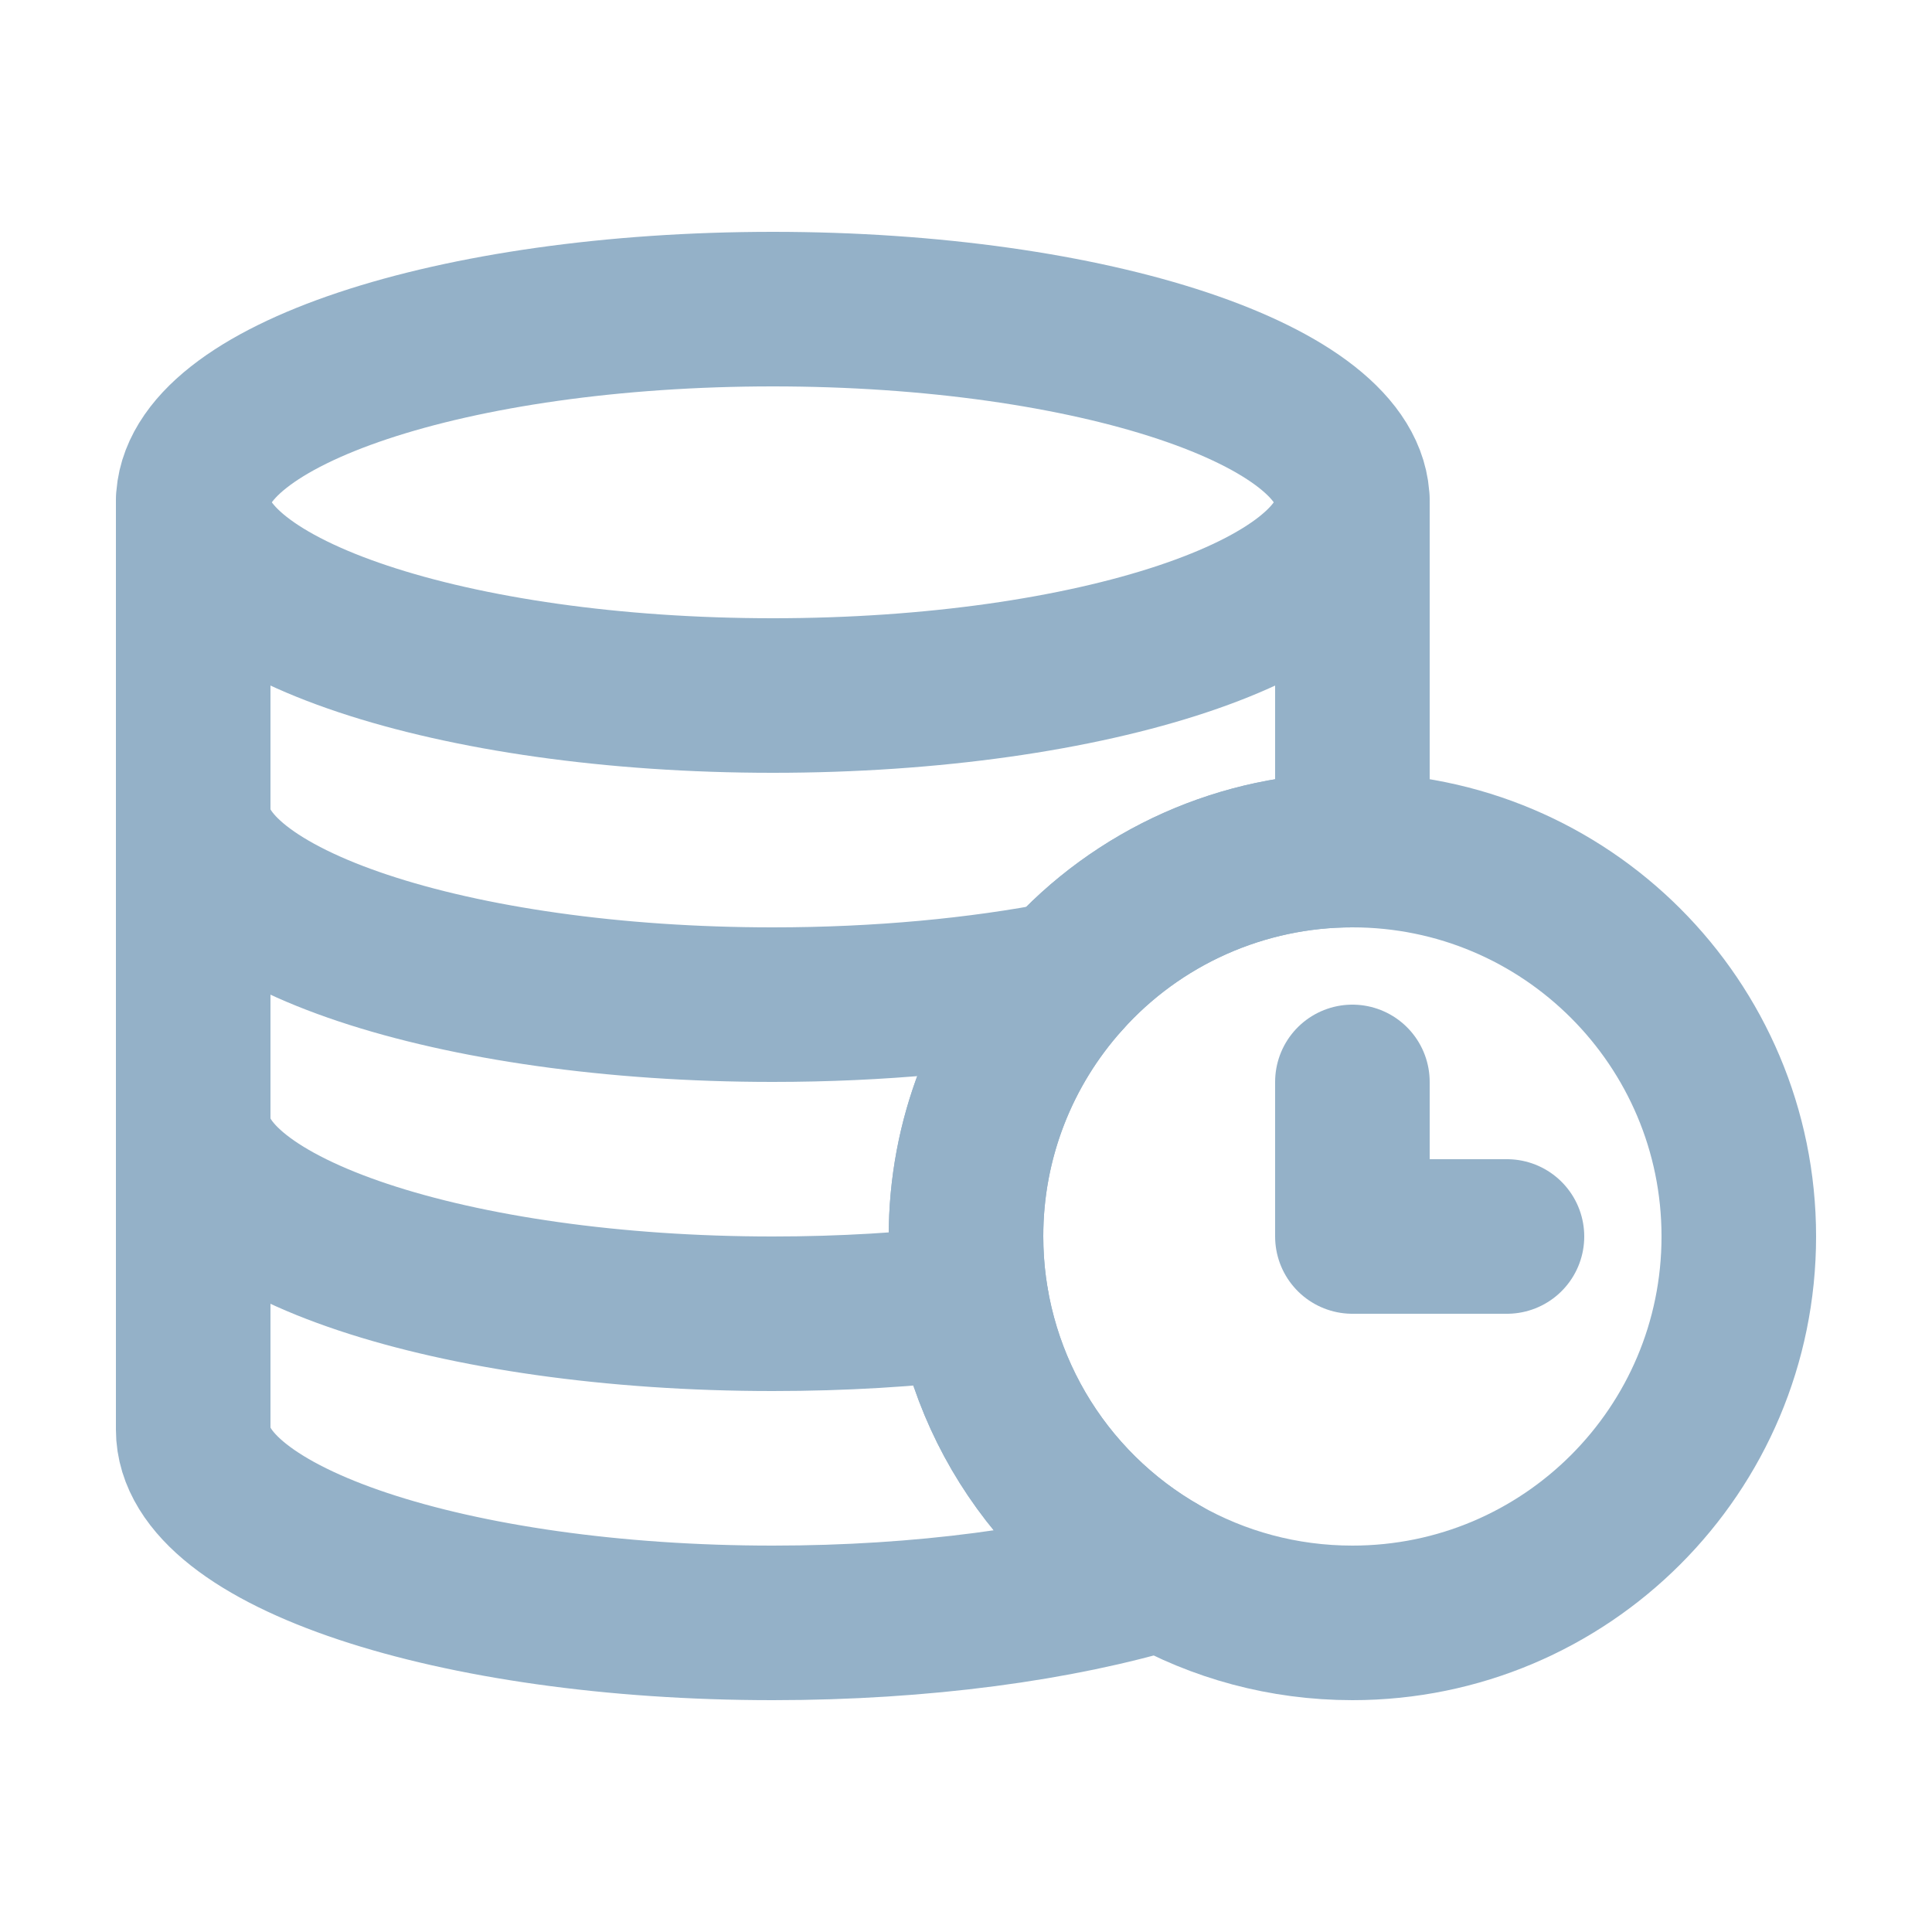
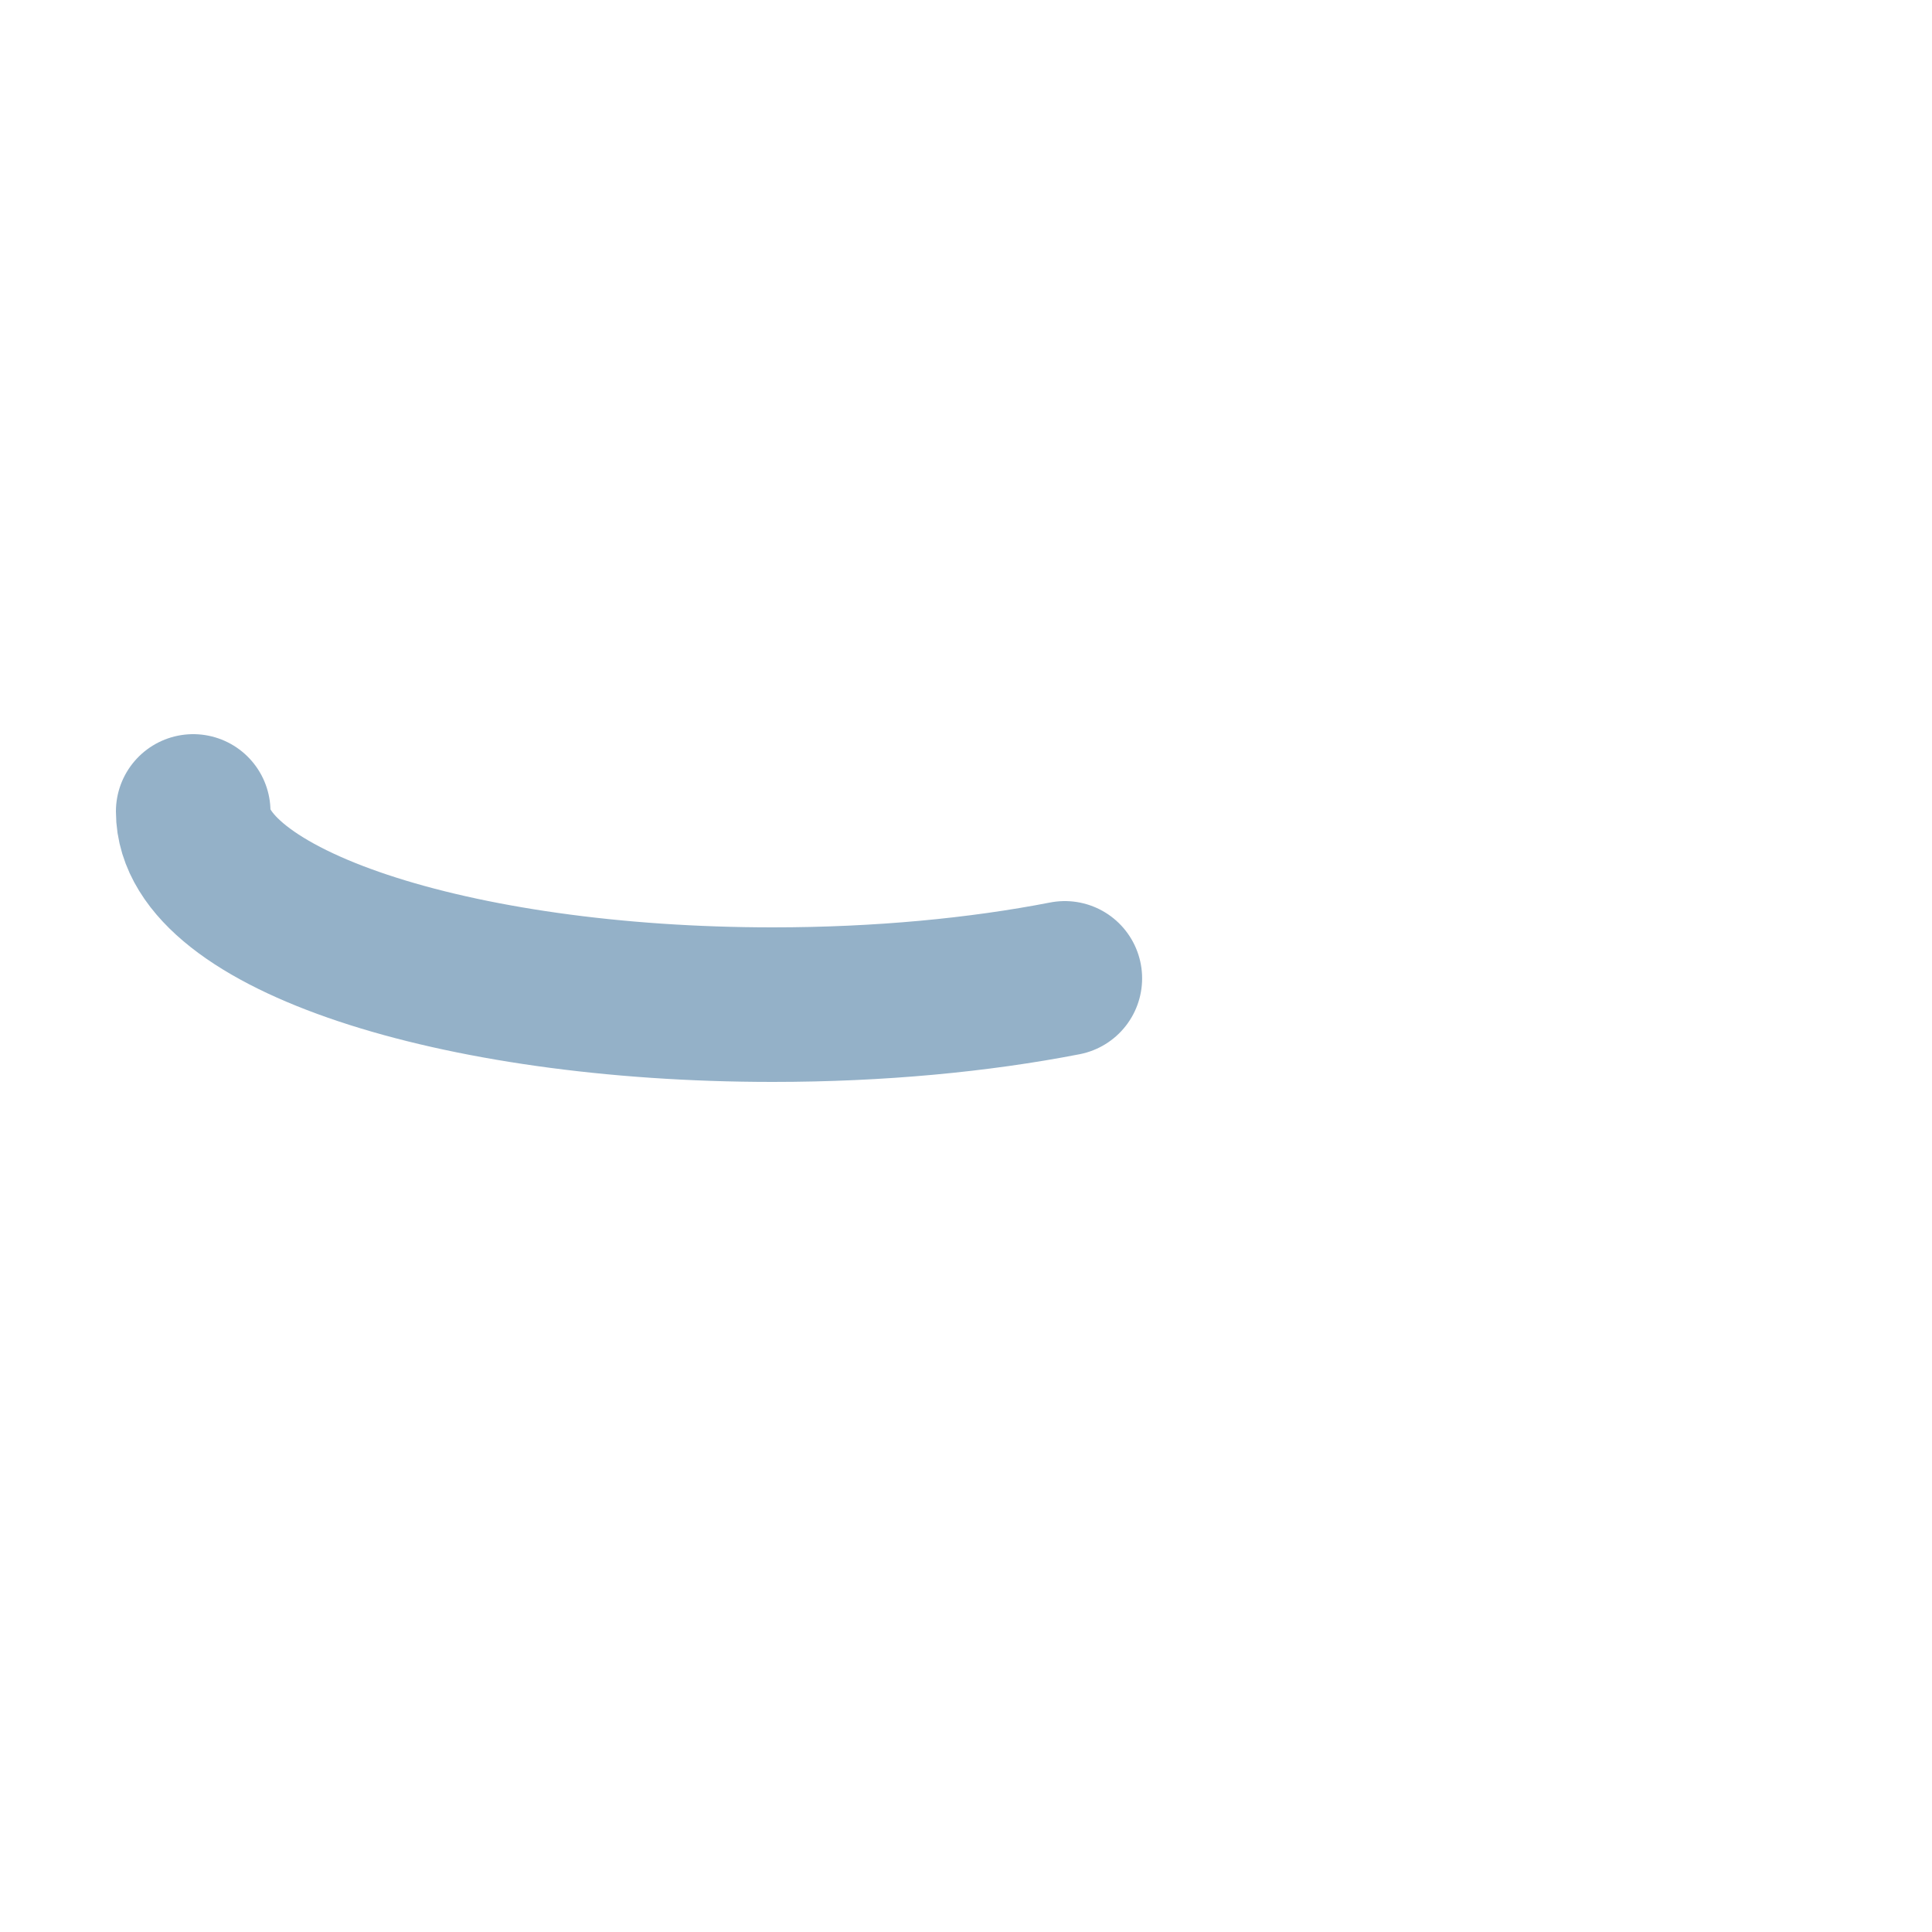
<svg xmlns="http://www.w3.org/2000/svg" width="25" height="25" viewBox="0 0 25 25" fill="none">
  <g id="ICN_FTR_CRS_Reduction-Just-in-Time-Decreased-Handling-Costs">
    <g id="Group">
      <g id="Group 3">
-         <path id="Vector" d="M22.5 16C22.5 18.762 20.262 21 17.5 21C16.605 21 15.764 20.765 15.037 20.352C14.267 19.916 13.627 19.283 13.181 18.519C12.735 17.754 12.5 16.885 12.5 16C12.5 14.716 12.984 13.545 13.779 12.66C14.247 12.137 14.821 11.719 15.462 11.433C16.104 11.147 16.798 10.999 17.5 11C20.262 11 22.5 13.239 22.5 16Z" stroke="#94B1C8" stroke-width="2" stroke-linecap="round" stroke-linejoin="round" />
-         <path id="Vector_2" d="M17.5 6.5V11C16.798 10.999 16.104 11.147 15.462 11.433C14.821 11.719 14.247 12.137 13.779 12.66C12.954 13.577 12.498 14.767 12.5 16C12.5 16.885 12.735 17.754 13.181 18.519C13.627 19.283 14.267 19.916 15.037 20.352C13.706 20.755 11.939 21 10 21C5.858 21 2.5 19.881 2.5 18.5V6.5" stroke="#94B1C8" stroke-width="2" stroke-linecap="round" stroke-linejoin="round" />
-         <path id="Vector_3" d="M17.5 6.5C17.5 7.88 14.142 9 10 9C5.858 9 2.5 7.88 2.5 6.5C2.5 5.12 5.858 4 10 4C14.142 4 17.5 5.12 17.5 6.5Z" stroke="#94B1C8" stroke-width="2" stroke-linecap="round" stroke-linejoin="round" />
-         <path id="Vector_4" d="M2.5 14.5C2.5 15.88 5.858 17 10 17C10.903 17 11.77 16.947 12.572 16.849" stroke="#94B1C8" stroke-width="2" stroke-linecap="round" stroke-linejoin="round" />
        <path id="Vector_5" d="M2.5 10.5C2.5 11.88 5.858 13 10 13C11.378 13 12.669 12.876 13.779 12.66" stroke="#94B1C8" stroke-width="2" stroke-linecap="round" stroke-linejoin="round" />
-         <path id="Vector_6" d="M19.5 16H17.5V14" stroke="#94B1C8" stroke-width="2" stroke-linecap="round" stroke-linejoin="round" />
      </g>
    </g>
  </g>
</svg>